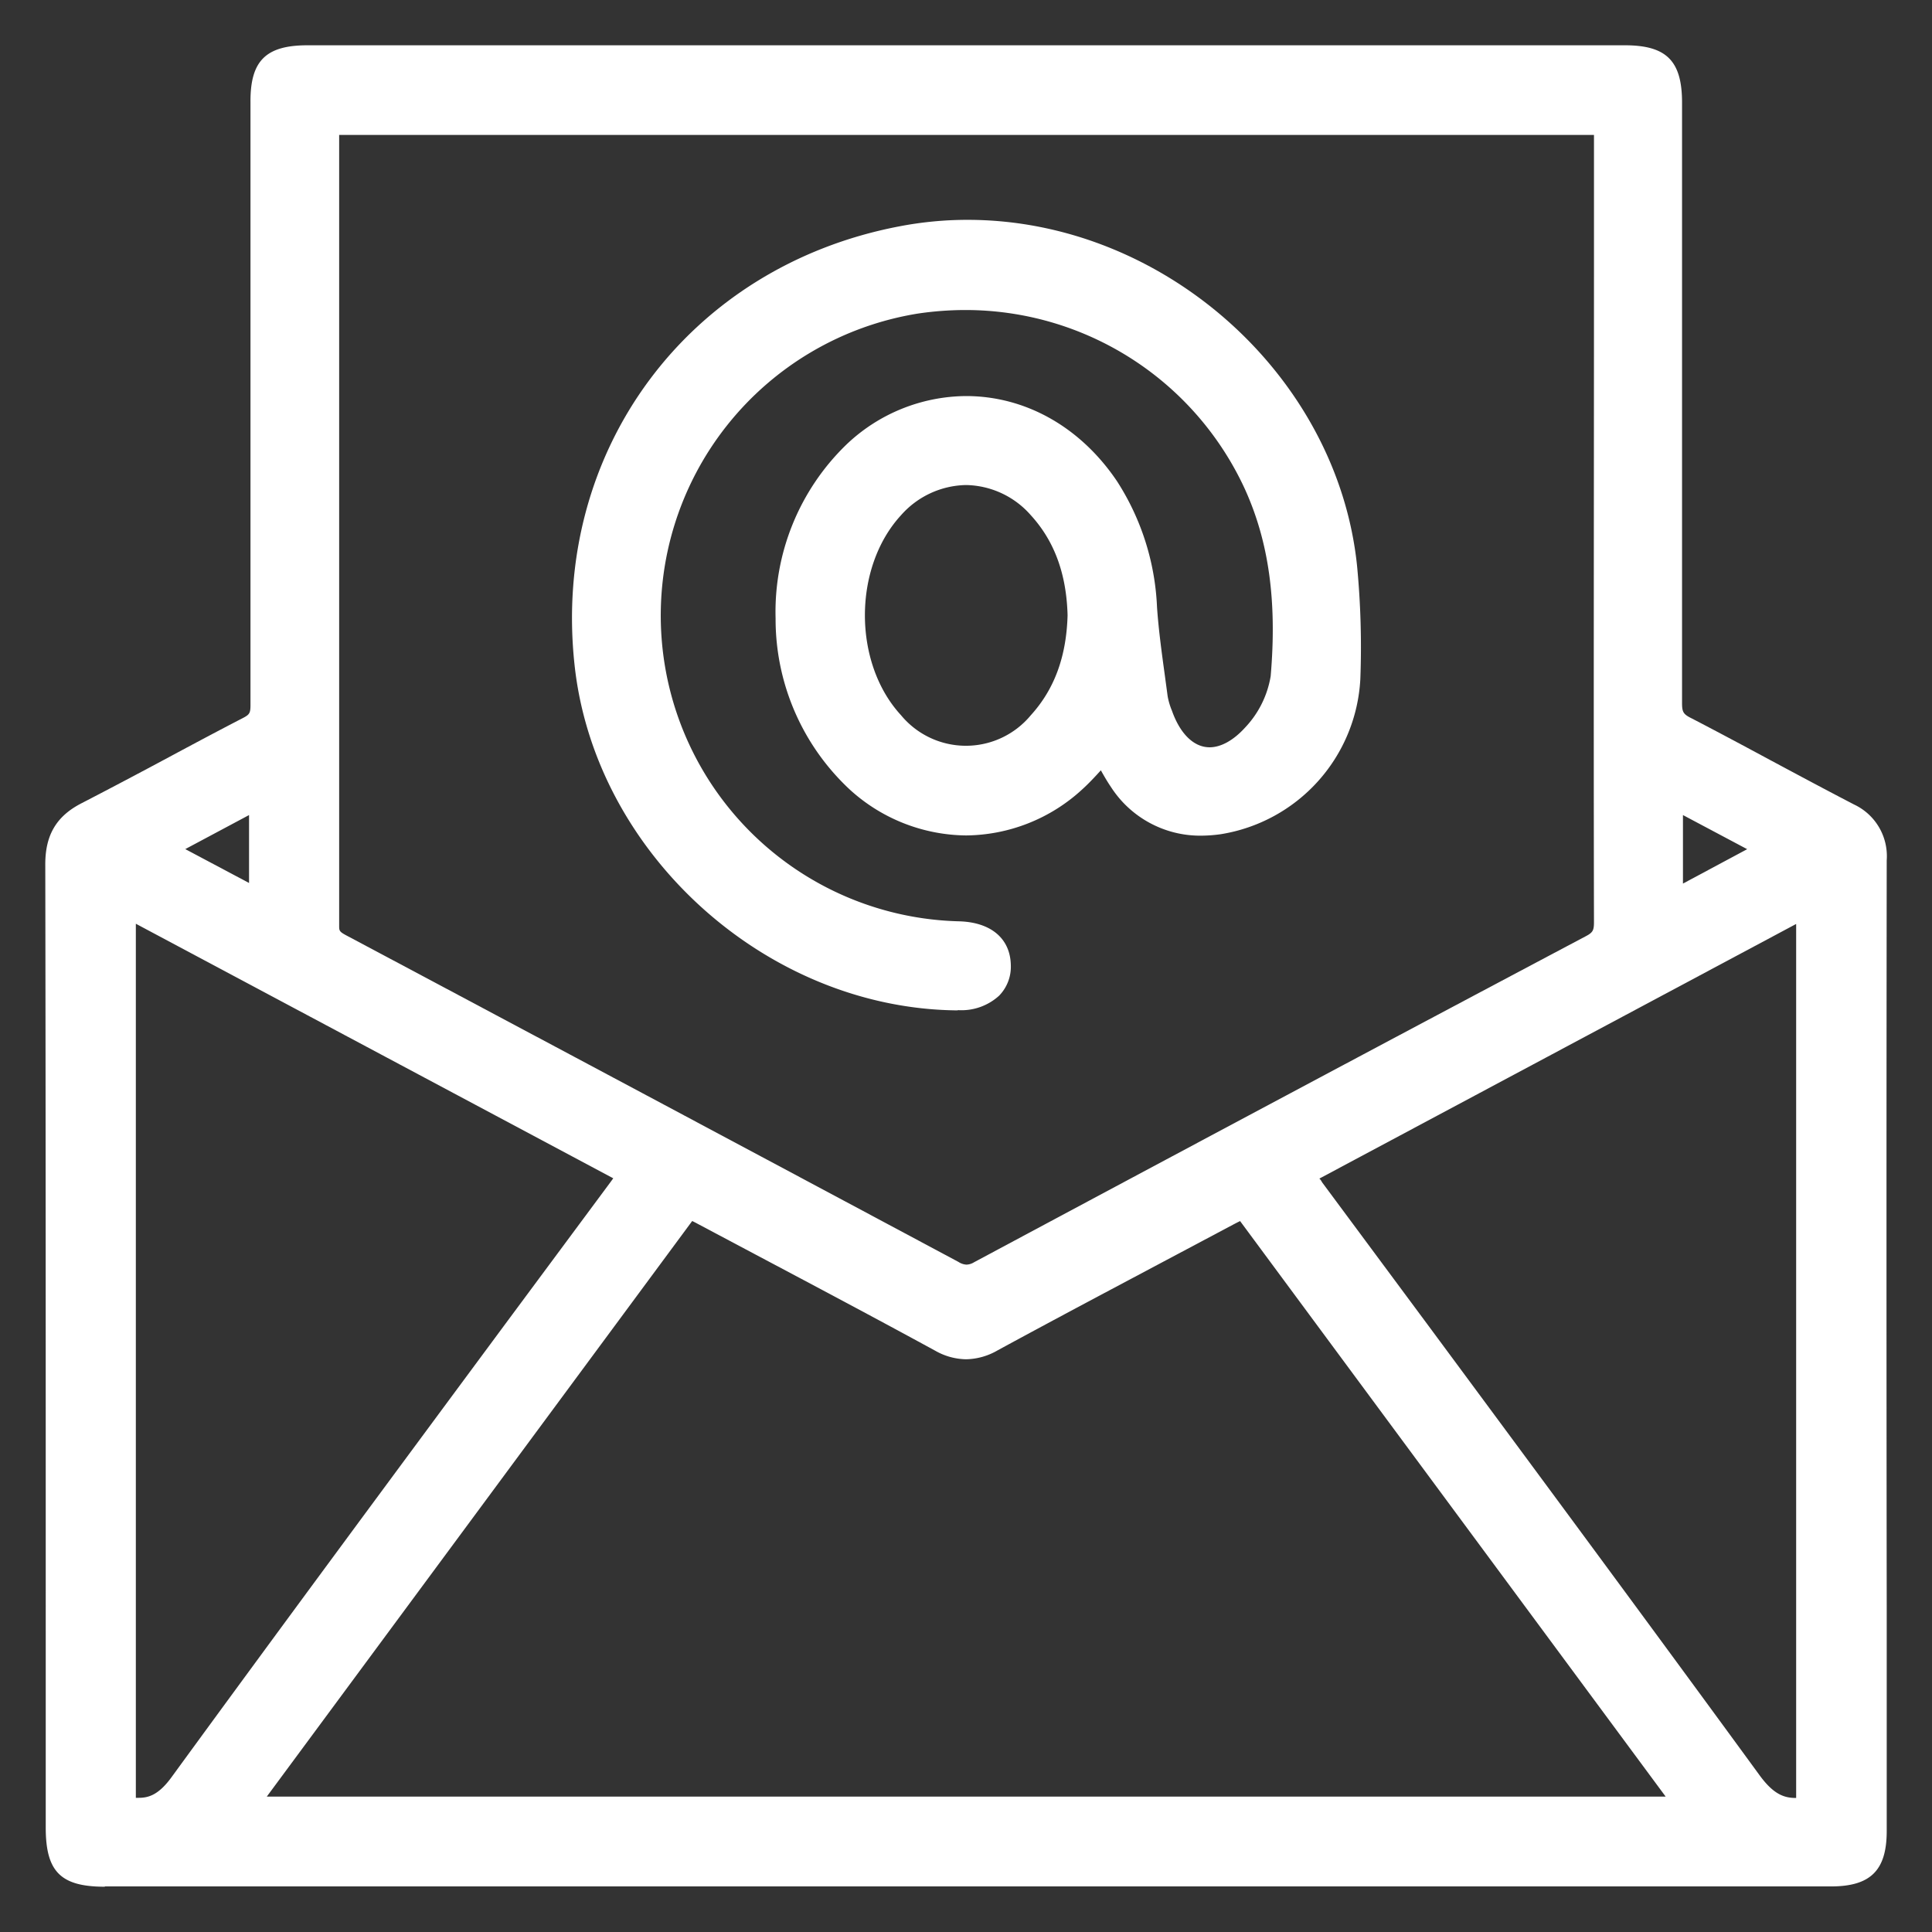
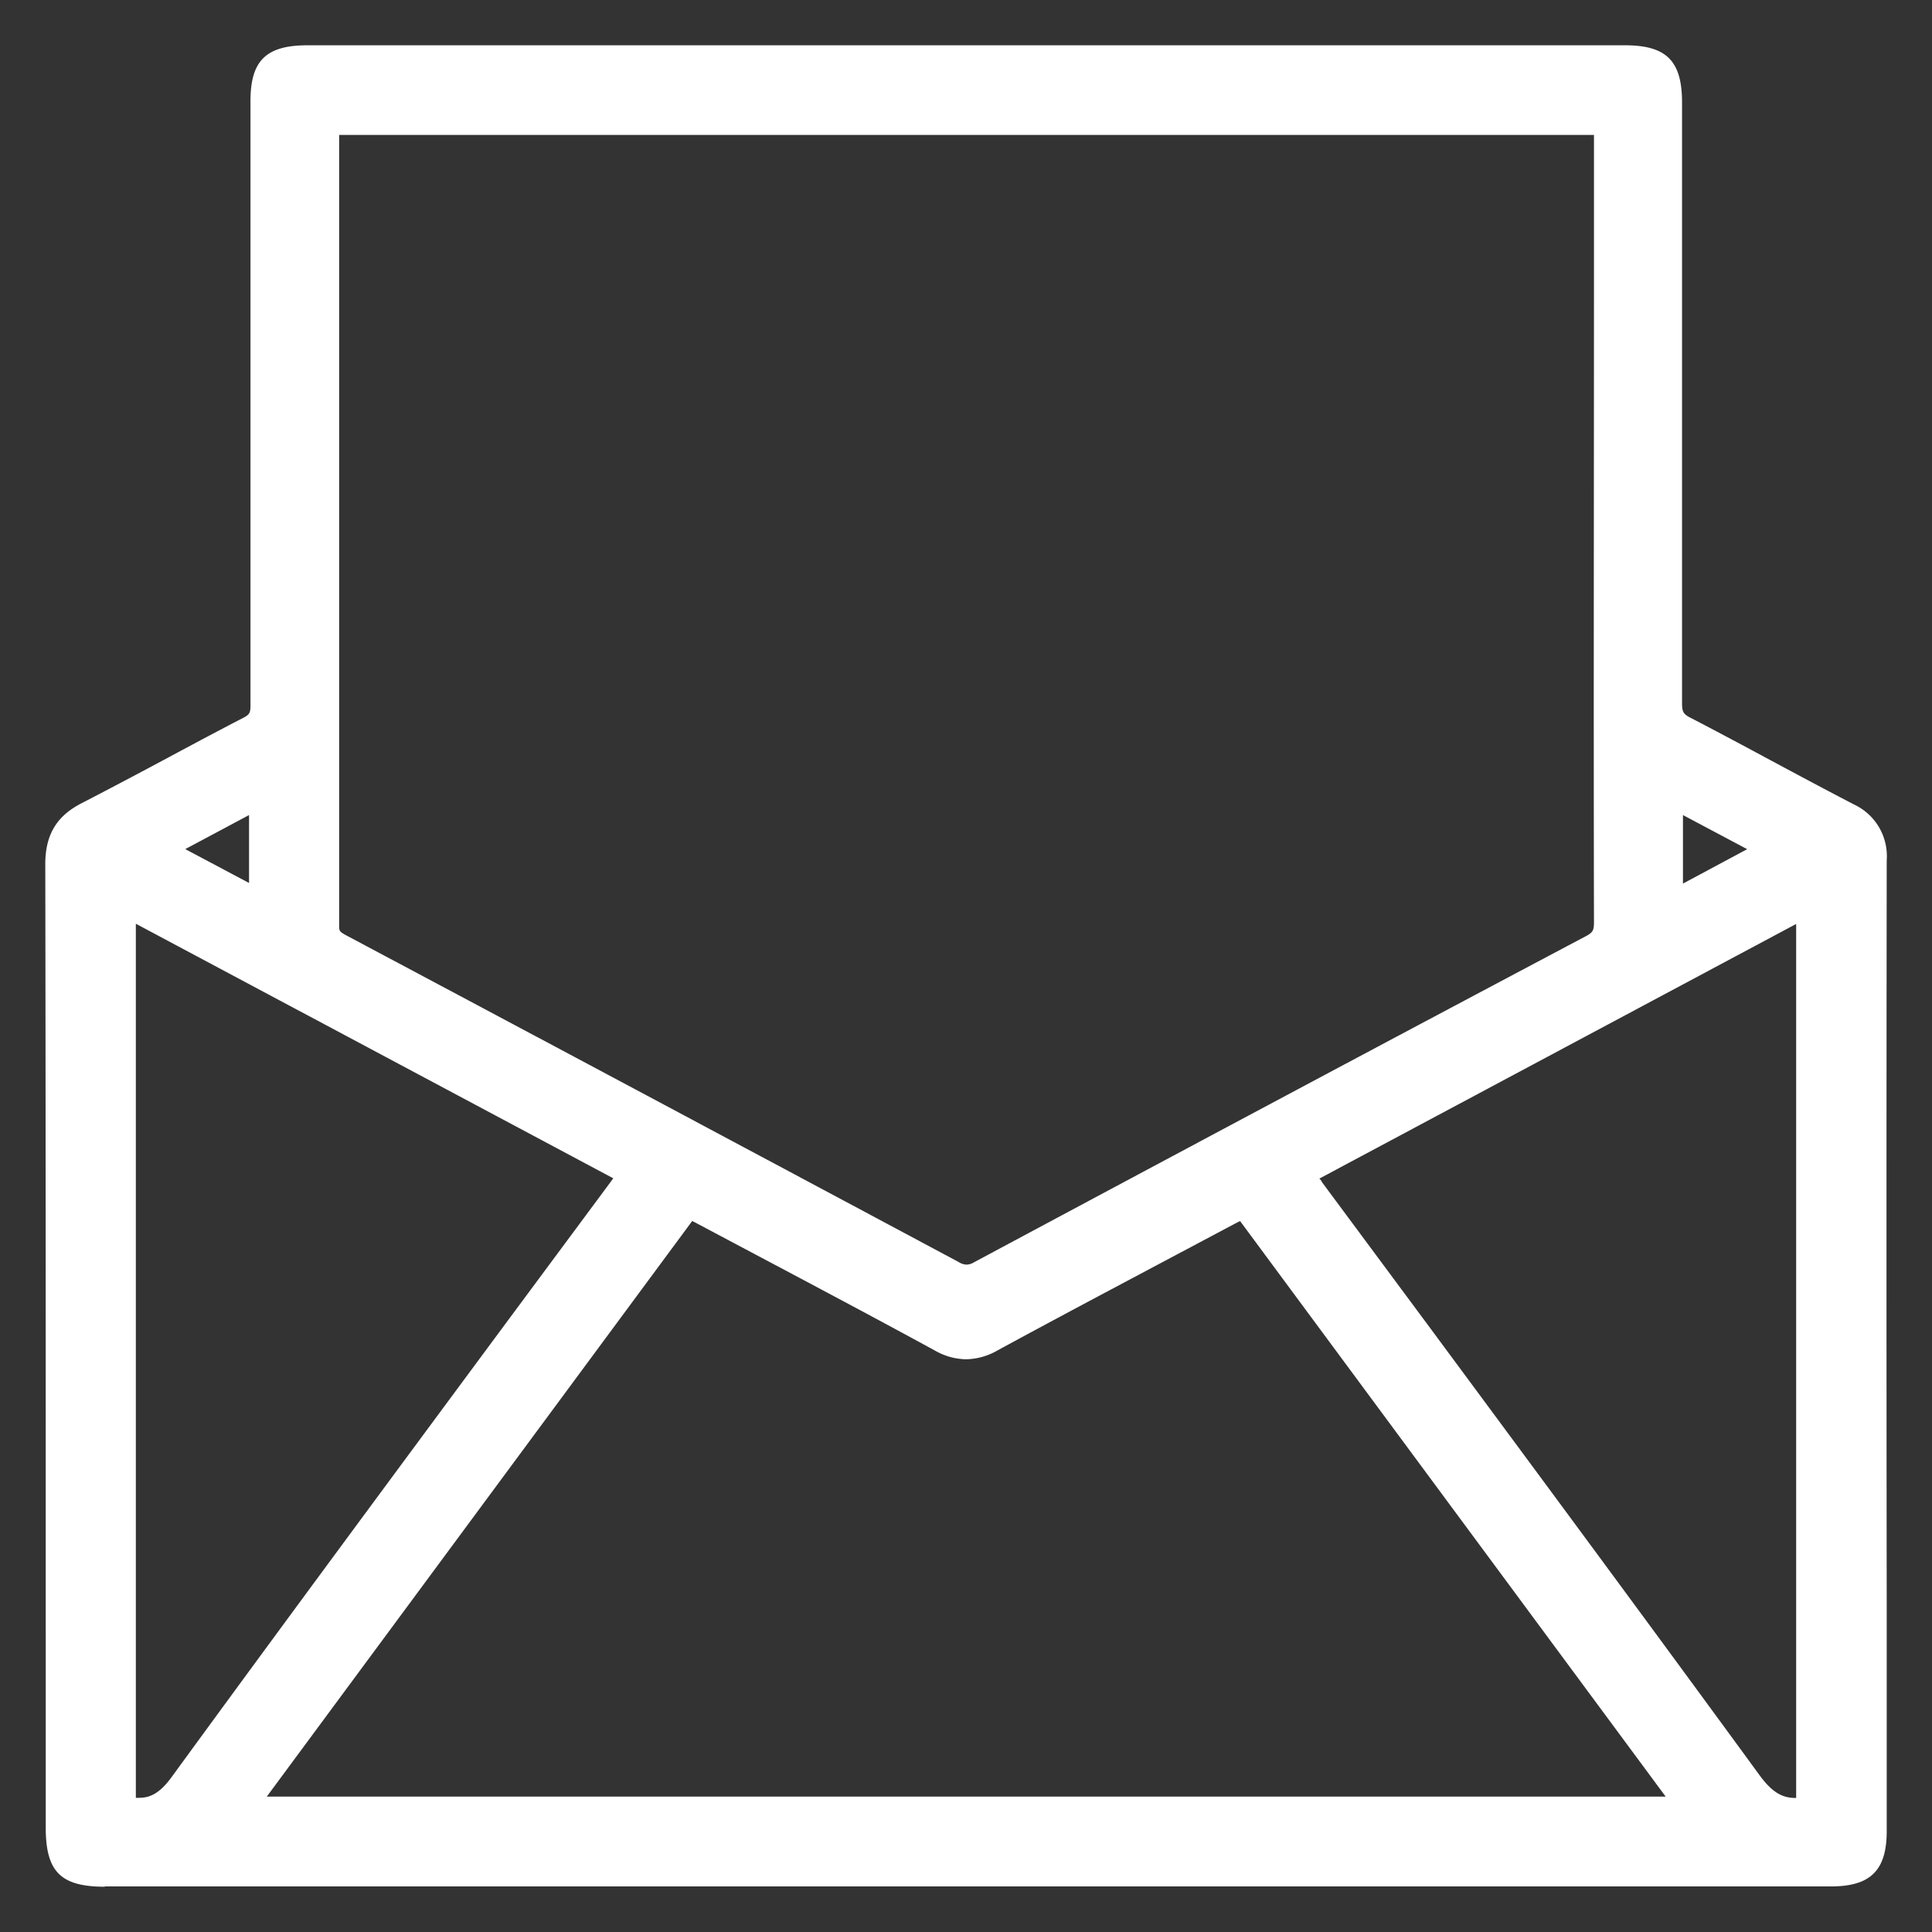
<svg xmlns="http://www.w3.org/2000/svg" id="Livello_1" data-name="Livello 1" viewBox="0 0 256 256">
  <rect x="0" y="0" width="256" height="256" fill="#333333" stroke="none" />
  <defs>
    <style>.cls-1{fill:#fff;}</style>
  </defs>
  <path class="cls-1" d="M13.89,250c-5.86,0-7.83-2-7.83-7.84v-26c0-33.32,0-67.76-.06-101.64,0-3.9,1.49-6.4,4.85-8.11,3.87-2,7.76-4.06,11.53-6.08,3.2-1.72,6.52-3.49,9.81-5.19.87-.45,1-.66,1-1.71,0-22.16,0-44.68,0-66.45V13.59C33.14,8.07,35.2,6,40.75,6H215.29c5.53,0,7.59,2.06,7.59,7.6V28.13c0,21.32,0,43.36,0,65.05,0,1.17.18,1.47,1.26,2,3.53,1.83,7.09,3.74,10.53,5.59,3.6,1.93,7.32,3.92,11,5.83A7.56,7.56,0,0,1,250,114q-.06,49.41,0,98.83v29.8c0,5.2-2.14,7.33-7.38,7.33H13.89Zm161.27-93.37q7,9.44,14,18.88c14.46,19.54,29.41,39.75,44,59.73,1.84,2.52,3.25,3,4.8,3H238V122.43l-63.18,33.74C175,156.32,175.06,156.46,175.16,156.61ZM18,238.22l.39,0h0c1.22,0,2.58-.33,4.3-2.68,14.65-20.09,29.69-40.41,44.23-60.06l14-18.88.34-.47L18,122.4Zm202.71-.16L164.32,161.8c-.3.14-.58.29-.87.44l-7.38,3.92c-7.84,4.17-16,8.48-23.9,12.78a8.6,8.6,0,0,1-4.16,1.17,8.49,8.49,0,0,1-4.1-1.14c-7.87-4.29-15.92-8.56-23.71-12.69l-7.78-4.13c-.23-.13-.46-.24-.7-.36L35.35,238.06ZM44.94,34.94c0,28.74,0,58.45,0,87.68,0,.69,0,.81.9,1.3C72.7,138.21,100,152.78,127,167.21a2.16,2.16,0,0,0,1.06.36,2,2,0,0,0,1-.31c28.55-15.28,55-29.4,81-43.17,1-.52,1.15-.79,1.15-1.91-.06-28.47,0-57.43,0-85.43V17.88H44.94ZM223,117.08l8.51-4.56L223,108ZM33,117v-9l-8.45,4.51Z" />
-   <path class="cls-1" d="M128,248H13.89c-4.77,0-5.8-1-5.8-5.81q0-63.84-.06-127.67c0-3.07,1-4.9,3.74-6.29C19,104.53,26,100.6,33.12,96.9a3.36,3.36,0,0,0,2.09-3.52q-.09-39.9,0-79.79c0-4.43,1.12-5.54,5.58-5.54H215.29c4.44,0,5.56,1.13,5.56,5.57,0,26.52,0,53,0,79.55A3.71,3.71,0,0,0,223.15,97c7.21,3.75,14.32,7.69,21.54,11.42A5.54,5.54,0,0,1,248,114q-.09,64.32,0,128.64c0,4.09-1.22,5.29-5.35,5.3ZM42.9,15.85v2.06q0,52.35,0,104.71a3,3,0,0,0,2,3.09Q85.47,147.29,126,169a3.67,3.67,0,0,0,4,0q40.44-21.65,81-43.16a3.59,3.59,0,0,0,2.22-3.71q-.09-51.87,0-103.74V15.85ZM224.71,240.1,165,159.23c-.9.44-1.69.81-2.45,1.21-10.44,5.56-20.9,11.08-31.3,16.72a6,6,0,0,1-6.31,0c-10.46-5.69-21-11.23-31.51-16.83-.7-.37-1.42-.71-2.29-1.14L31.32,240.1ZM15.94,240c3.62.87,6,0,8.36-3.2,19.26-26.4,38.76-52.64,58.19-78.92.55-.75,1.07-1.52,1.68-2.4L15.94,119Zm224.11.1V119l-68.19,36.41c.66.94,1.15,1.66,1.67,2.37,19.34,26.18,38.75,52.3,57.94,78.6C233.8,239.61,236.17,240.87,240.05,240.05ZM221,120.47l14.87-8L221,104.6Zm-186,0V104.62l-14.79,7.9Z" />
-   <path class="cls-1" d="M126.81,133.88c-25.24-.24-48-20.79-50.68-45.79-3.06-28.3,15-52.73,43-58.09a47.7,47.7,0,0,1,9.09-.87c25.85,0,49,20.58,51.6,45.87a113,113,0,0,1,.43,15,22,22,0,0,1-18.52,20.54,19.13,19.13,0,0,1-2.58.19,14.06,14.06,0,0,1-11.95-6.46c-.49-.72-.91-1.45-1.33-2.2-.78.86-1.58,1.72-2.45,2.51a23,23,0,0,1-15.4,6.12,23.18,23.18,0,0,1-15.41-6.07,30.85,30.85,0,0,1-9.84-22.69,30.84,30.84,0,0,1,9.35-23A23.19,23.19,0,0,1,128,52.48c7.89,0,15.17,4.11,20,11.27a33.39,33.39,0,0,1,5.31,16.68c.21,3.08.65,6.24,1.07,9.3.11.84.23,1.69.34,2.53a9.16,9.16,0,0,0,.56,1.89l.08.22c1.09,2.95,2.88,4.65,4.92,4.65,1.5,0,3.16-.92,4.68-2.59a13,13,0,0,0,3.41-6.83c.85-9.9-.23-17.76-3.4-24.76a40.75,40.75,0,0,0-37.1-23.76,43.14,43.14,0,0,0-6.31.48,40.53,40.53,0,0,0,5.56,80.52c4.23.13,6.78,2.32,6.82,5.86a5.47,5.47,0,0,1-1.56,4,7.4,7.4,0,0,1-5.39,1.91ZM128,64.27a11.76,11.76,0,0,0-8.61,4c-6.38,6.94-6.38,19.58,0,26.5a11.16,11.16,0,0,0,17.2,0c3.12-3.43,4.72-7.77,4.87-13.25-.15-5.48-1.74-9.82-4.87-13.25A11.66,11.66,0,0,0,128,64.27Z" />
-   <path class="cls-1" d="M146.28,98.59c-1.46,1.55-2.74,3.12-4.22,4.47a20.47,20.47,0,0,1-28.08,0c-12-10.79-12.26-31.56-.46-42.64,10-9.41,24.81-7.42,32.74,4.43a31.26,31.26,0,0,1,5,15.69c.28,4,.9,8,1.42,12a12.15,12.15,0,0,0,.76,2.54c2.44,6.66,8.18,8,13,2.73a15,15,0,0,0,3.94-8c.75-8.78.18-17.49-3.58-25.77A42.54,42.54,0,1,0,127,124.11c3.12.1,4.83,1.46,4.86,3.85s-1.84,3.92-5,3.89c-24.38-.24-46.06-19.83-48.67-44-3-27.41,14.26-50.68,41.36-55.88,27.5-5.27,55.42,15.36,58.28,43.22a111.08,111.08,0,0,1,.43,14.71c-.28,9.11-7.79,17.31-16.77,18.59-5.26.74-9.53-1-12.57-5.41C147.94,101.72,147.2,100.19,146.28,98.59Zm-2.78-17c-.14-5.49-1.64-10.49-5.4-14.62-5.73-6.29-14.44-6.27-20.2,0-7.15,7.78-7.15,21.48,0,29.25,5.77,6.26,14.47,6.28,20.2,0C141.86,92.06,143.36,87.06,143.5,81.57Z" />
</svg>